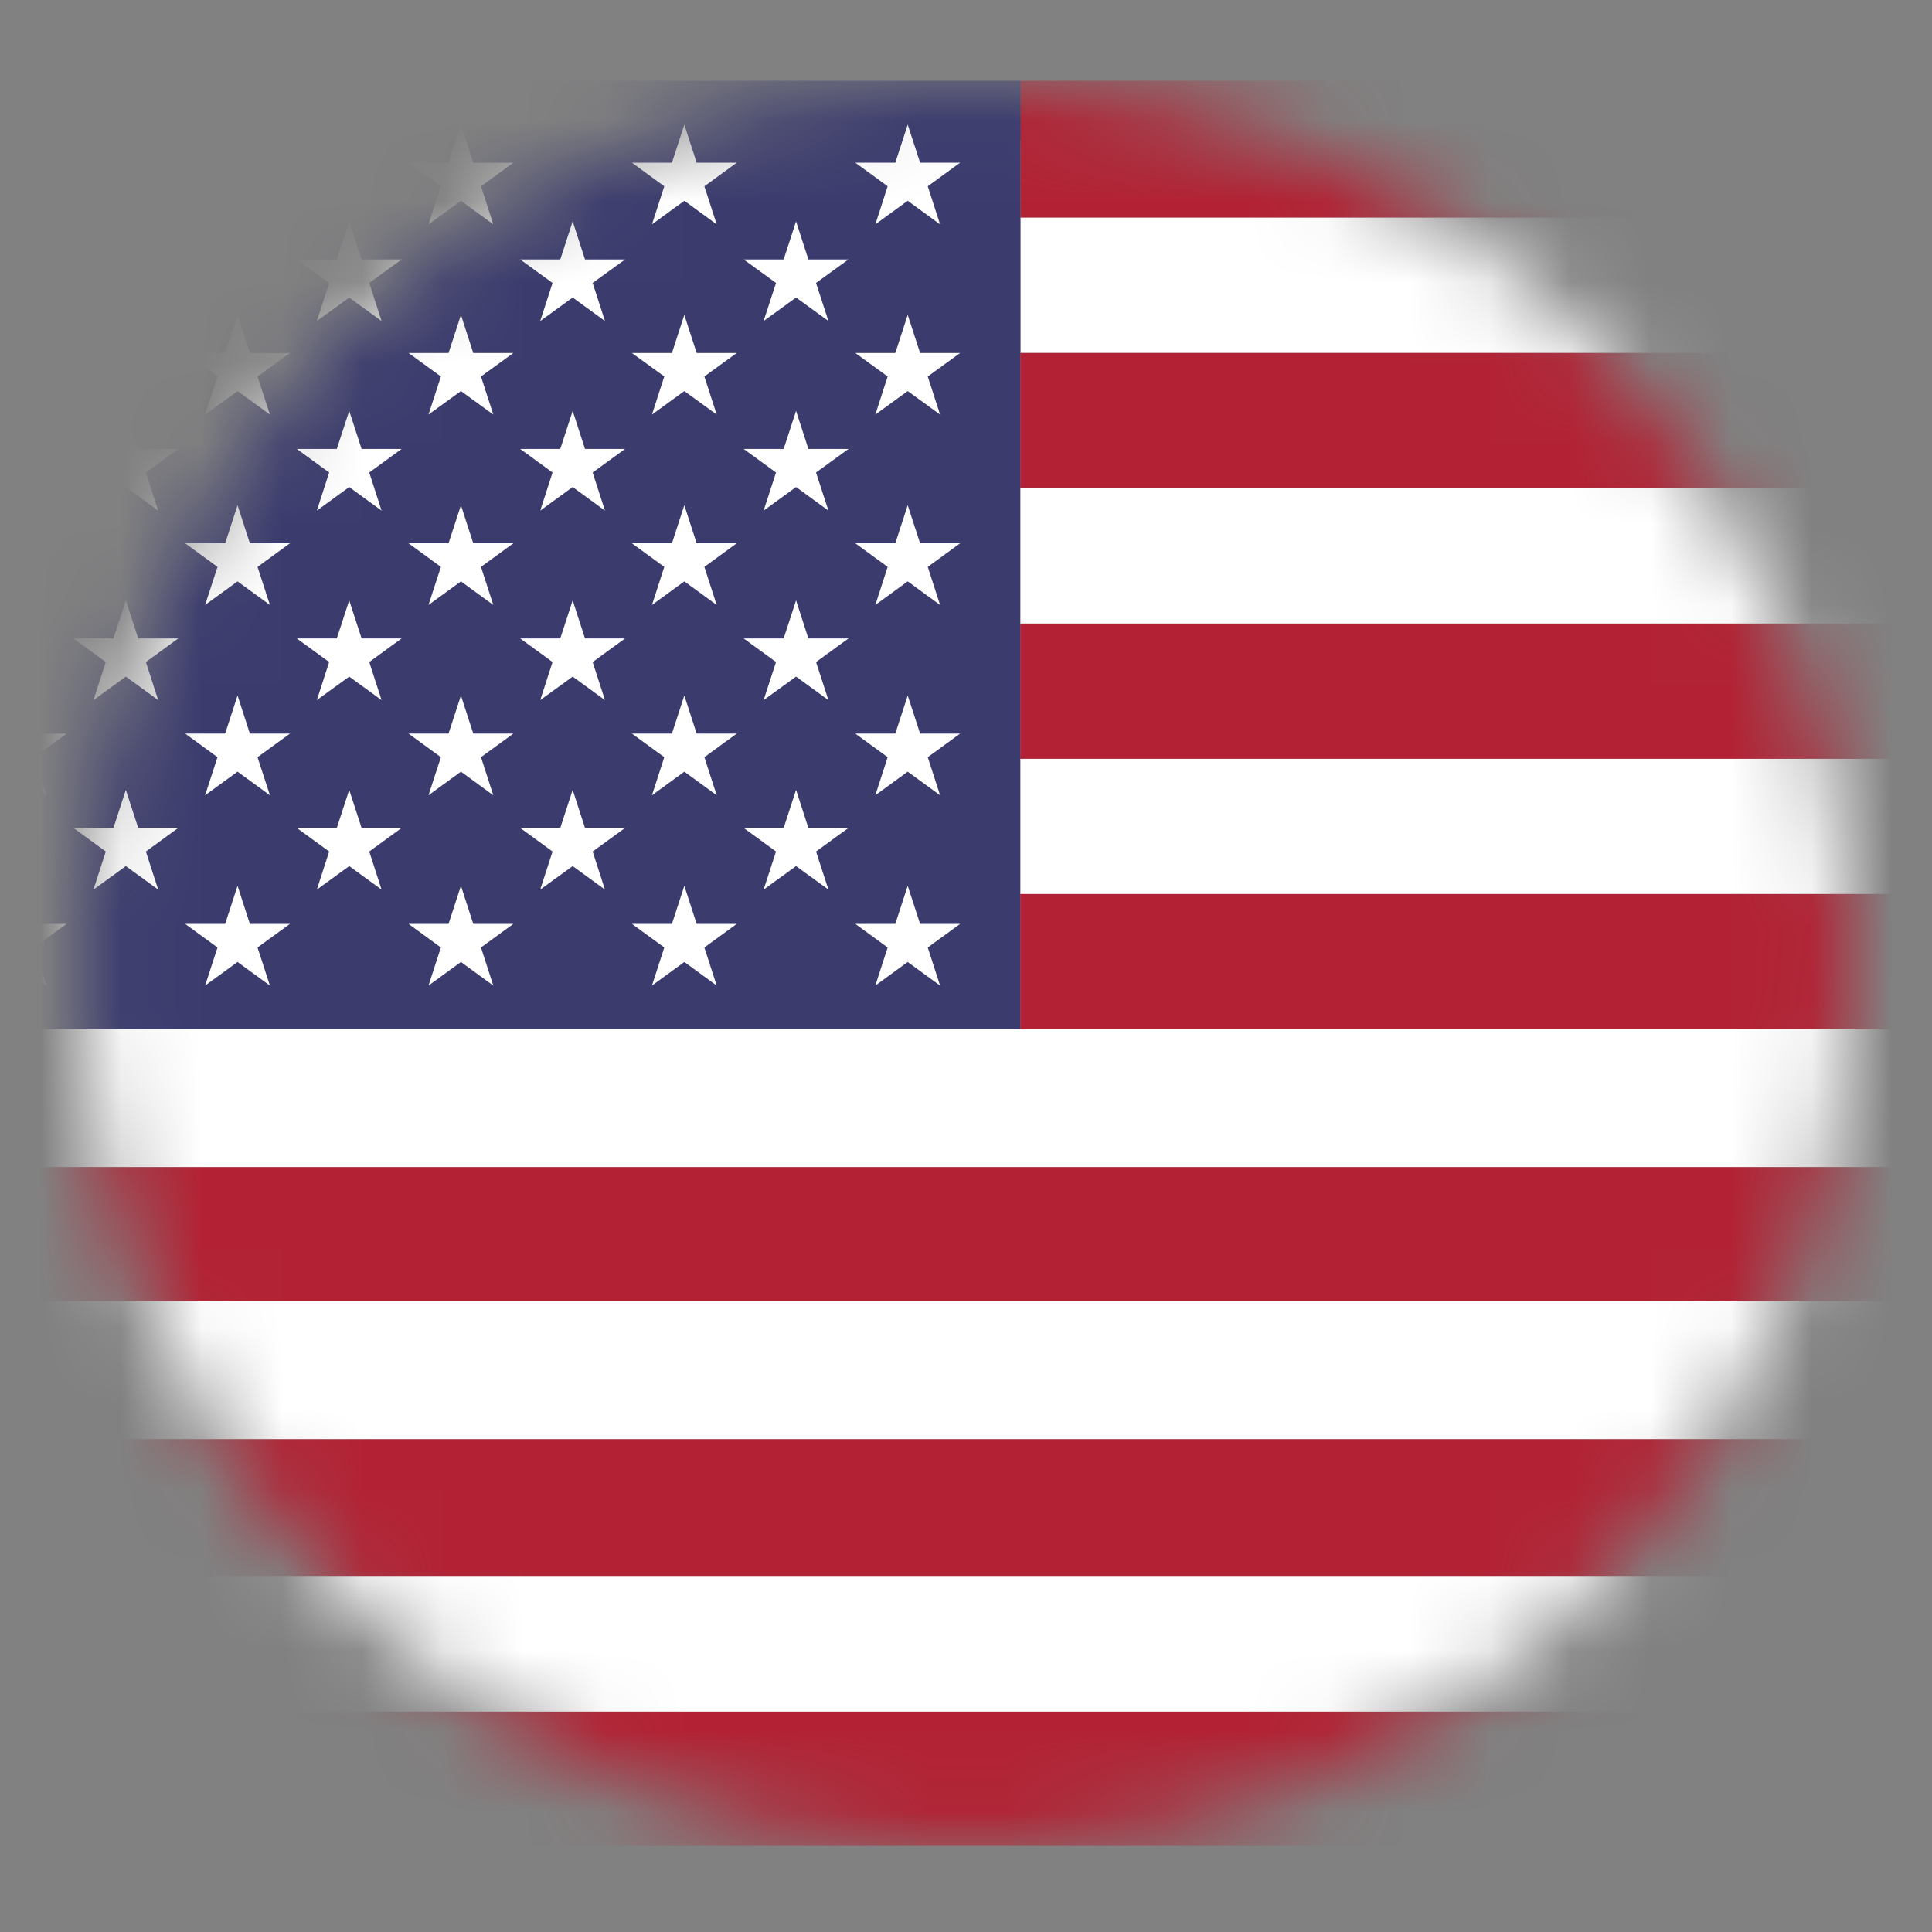
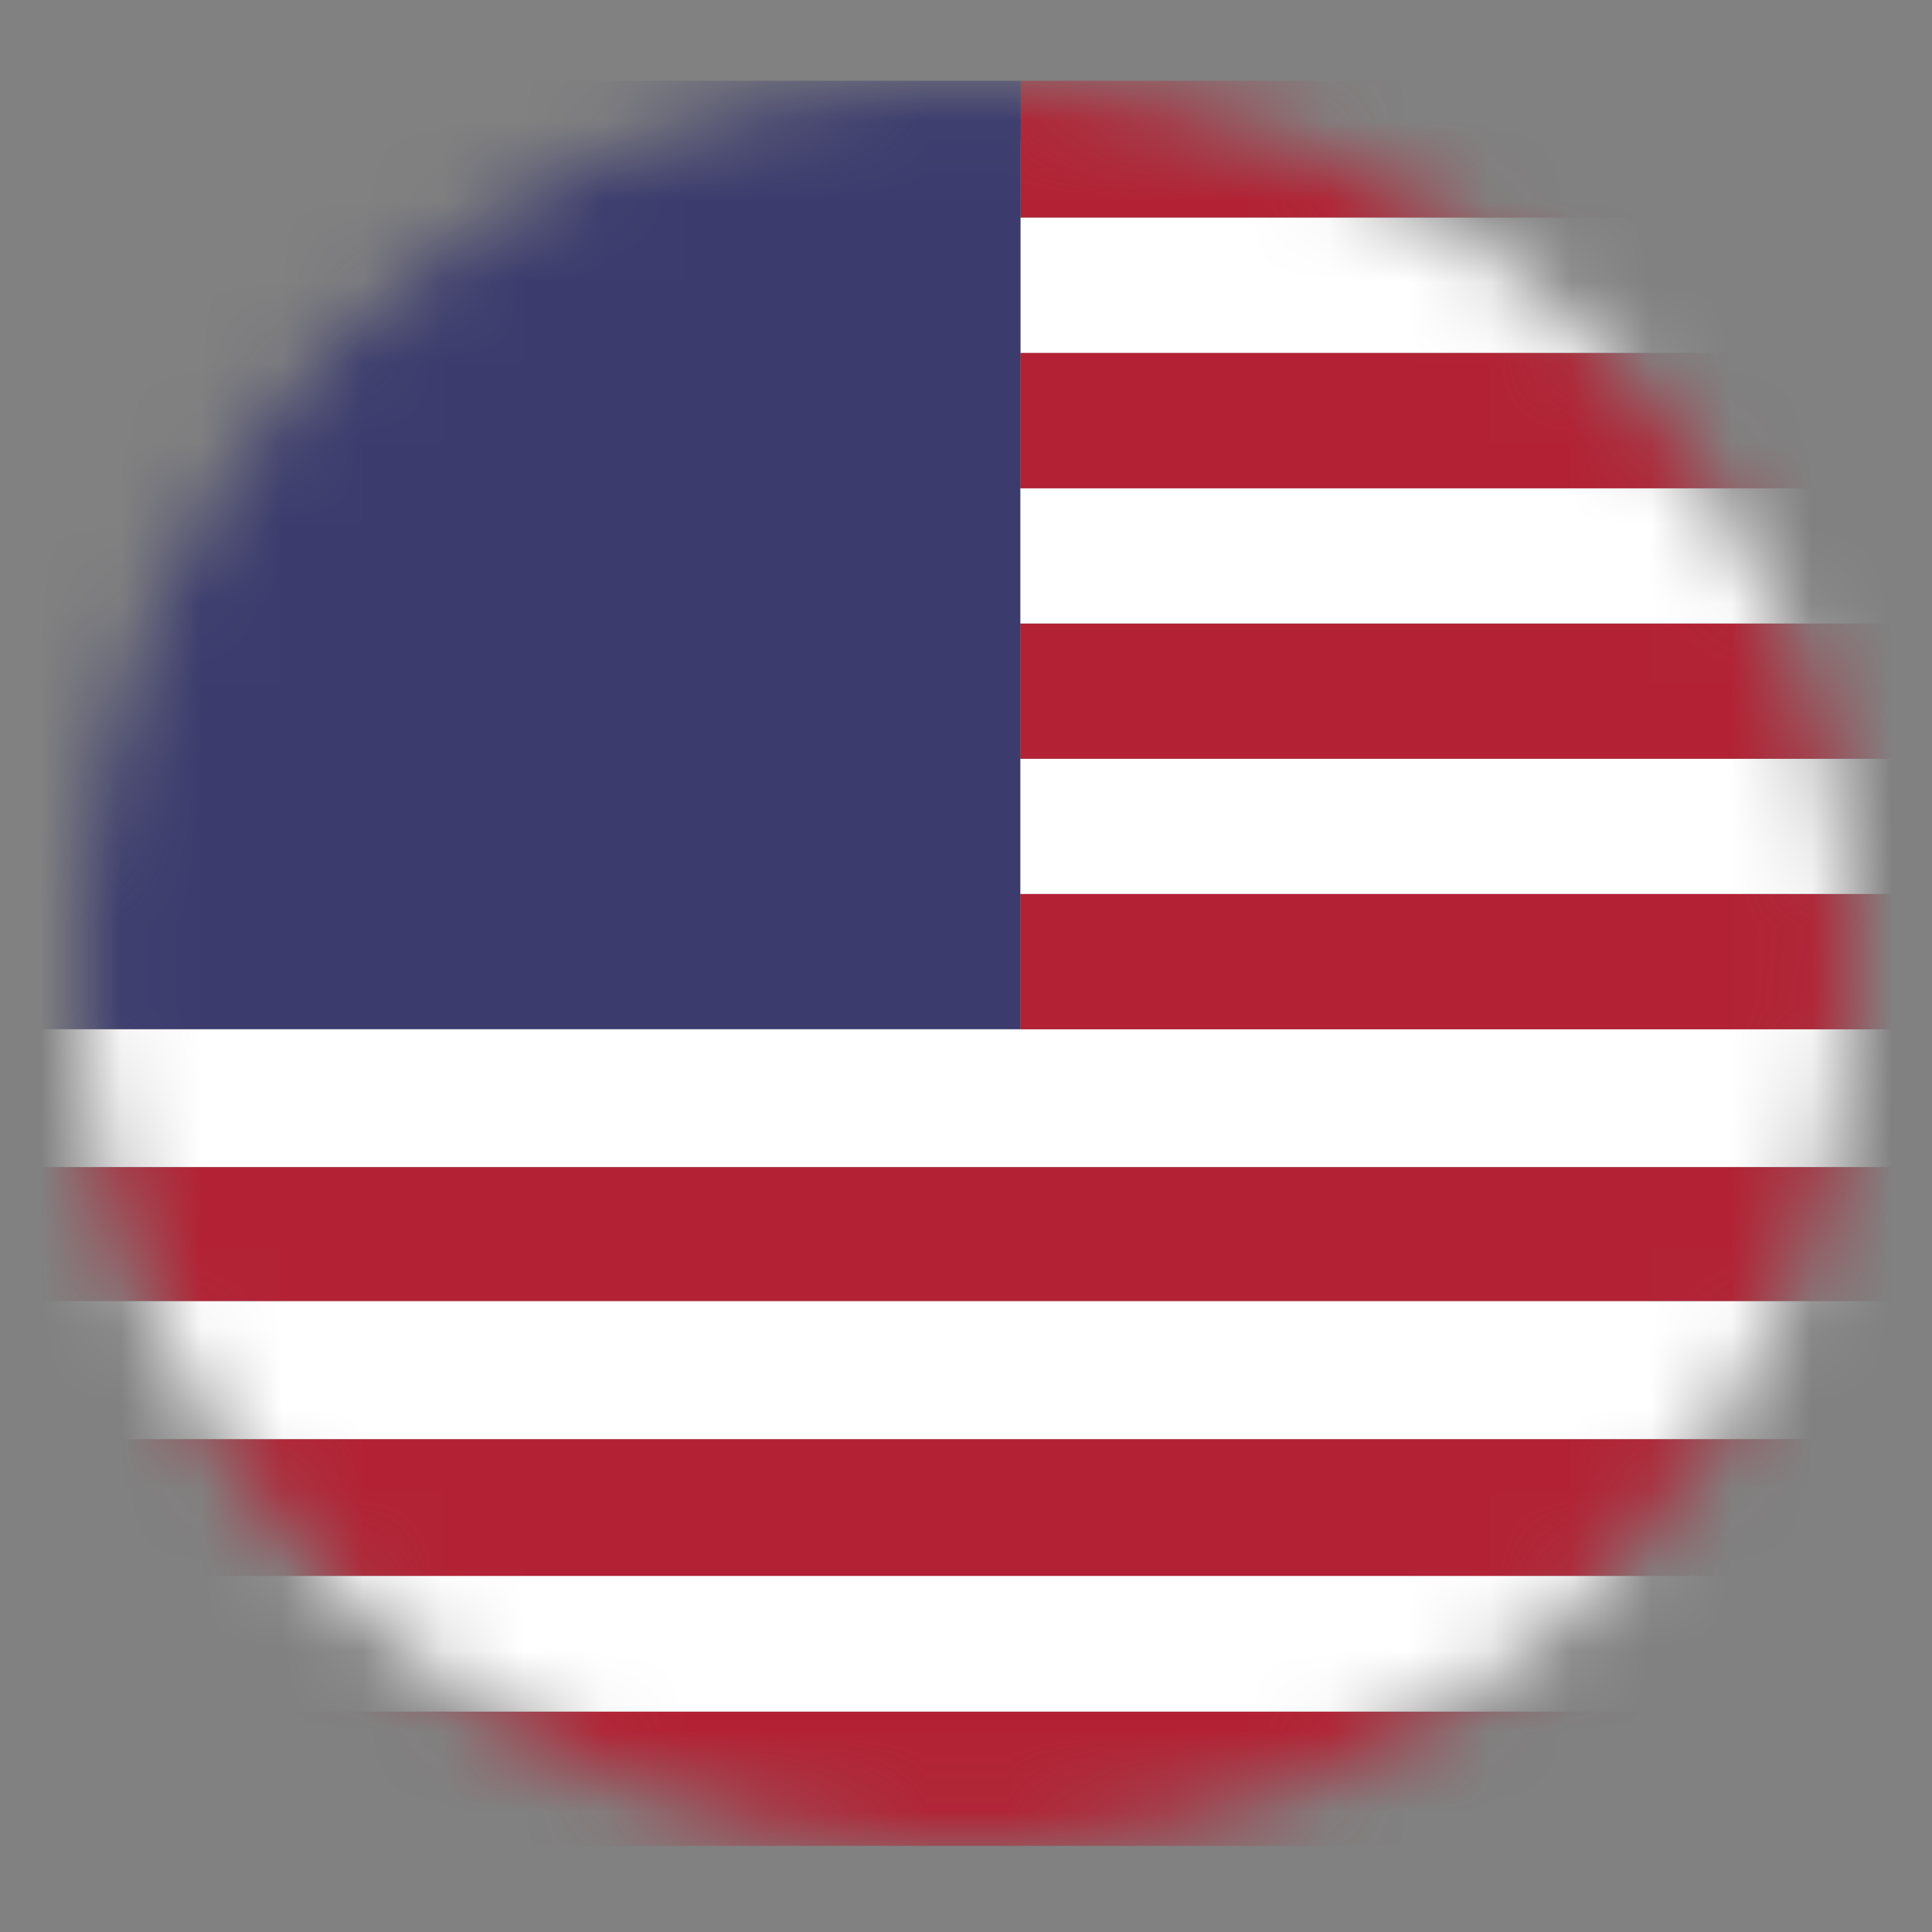
<svg xmlns="http://www.w3.org/2000/svg" xmlns:xlink="http://www.w3.org/1999/xlink" width="24px" height="24px" viewBox="0 0 24 24" version="1.1">
  <rect x="0" y="0" width="24" height="24" fill="#808080" stroke="none" />
  <title>美国</title>
  <desc>Created with Sketch.</desc>
  <defs>
    <circle id="path-1" cx="11" cy="11" r="11" />
  </defs>
  <g id="首页" stroke="none" stroke-width="1" fill="none" fill-rule="evenodd">
    <g id="首页补充" transform="translate(-1296, -7980)">
      <g id="美国" transform="translate(1296, 7980)">
        <rect id="矩形" fill="#FFFFFF" fill-rule="nonzero" opacity="0.01" x="0" y="0" width="24" height="24" />
        <g id="icon_USmeiguo" transform="translate(1, 1)">
          <mask id="mask-2" fill="white">
            <use xlink:href="#path-1" />
          </mask>
          <g id="蒙版" />
          <g mask="url(#mask-2)" fill-rule="nonzero">
            <g transform="translate(-5, 0)">
              <polygon id="路径" fill="#B22234" points="16.676 0.005 41.634 0.005 41.634 1.704 16.676 1.704" />
              <polygon id="路径" fill="#B22234" points="16.676 0.005 41.634 0.005 41.634 0.748 16.676 0.748" />
              <polygon id="路径" fill="#FFFFFF" points="16.676 1.704 41.634 1.704 41.634 3.385 16.676 3.385" />
              <polygon id="路径" fill="#3B3B6E" points="0 0.005 0 11.786 16.676 11.786 16.676 0.005" />
              <polygon id="路径" fill="#3B3B6E" points="0 0.005 0 0.748 16.676 0.748 16.676 0.005" />
              <path d="M16.676,8.426 L41.634,8.426 L41.634,10.106 L16.676,10.106 L16.676,8.426 Z M16.676,11.786 L0,11.786 L0,13.499 L41.634,13.499 L41.634,11.786 L16.676,11.786 Z" id="形状" fill="#FFFFFF" />
              <polygon id="路径" fill="#B22234" points="16.676 6.745 41.634 6.745 41.634 8.425 16.676 8.425" />
              <polygon id="路径" fill="#FFFFFF" points="16.676 5.065 41.634 5.065 41.634 6.745 16.676 6.745" />
              <path d="M16.676,3.385 L41.634,3.385 L41.634,5.065 L16.676,5.065 L16.676,3.385 Z M16.676,10.106 L41.634,10.106 L41.634,11.786 L16.676,11.786 L16.676,10.106 Z M16.676,13.499 L0,13.499 L0,15.164 L41.634,15.164 L41.634,13.499 L16.676,13.499 Z M16.676,20.262 L0,20.262 L0,21.928 L41.634,21.928 L41.634,20.262 L16.676,20.262 Z" id="形状" fill="#B22234" />
              <polygon id="路径" fill="#B22234" points="16.676 21.184 0 21.184 0 21.928 41.634 21.928 41.634 21.184" />
              <polygon id="路径" fill="#FFFFFF" points="16.676 18.576 0 18.576 0 20.262 41.634 20.262 41.634 18.576" />
              <polygon id="路径" fill="#B22234" points="16.676 16.877 0 16.877 0 18.576 41.634 18.576 41.634 16.877" />
              <polygon id="路径" fill="#FFFFFF" points="16.676 15.164 0 15.164 0 16.877 41.634 16.877 41.634 15.164" />
-               <path d="M1.4,0.548 L1.247,1.021 L0.749,1.021 L1.151,1.314 L0.998,1.787 L1.4,1.494 L1.802,1.787 L1.649,1.314 L2.051,1.021 L1.554,1.021 L1.4,0.548 Z M4.176,0.548 L4.022,1.021 L3.525,1.021 L3.926,1.314 L3.773,1.787 L4.176,1.494 L4.578,1.787 L4.424,1.314 L4.827,1.021 L4.329,1.021 L4.176,0.548 Z M6.951,0.548 L6.797,1.021 L6.3,1.021 L6.702,1.314 L6.548,1.787 L6.951,1.494 L7.353,1.787 L7.199,1.314 L7.602,1.021 L7.104,1.021 L6.951,0.548 Z M9.726,0.548 L9.572,1.021 L9.075,1.021 L9.477,1.314 L9.323,1.787 L9.726,1.494 L10.128,1.787 L9.975,1.314 L10.377,1.021 L9.879,1.021 L9.726,0.548 Z M12.501,0.548 L12.347,1.021 L11.85,1.021 L12.252,1.314 L12.099,1.787 L12.501,1.494 L12.903,1.787 L12.75,1.314 L13.152,1.021 L12.654,1.021 L12.501,0.548 Z M14.874,1.787 L15.276,1.494 L15.678,1.787 L15.525,1.314 L15.927,1.021 L15.43,1.021 L15.276,0.548 L15.122,1.021 L14.625,1.021 L15.027,1.314 L14.874,1.787 Z M1.4,2.912 L1.247,3.385 L0.749,3.385 L1.151,3.677 L0.998,4.15 L1.4,3.858 L1.802,4.15 L1.649,3.677 L2.051,3.385 L1.554,3.385 L1.4,2.912 Z M4.176,2.912 L4.022,3.385 L3.525,3.385 L3.926,3.677 L3.773,4.15 L4.176,3.858 L4.578,4.15 L4.424,3.677 L4.827,3.385 L4.329,3.385 L4.176,2.912 Z M6.951,2.912 L6.797,3.385 L6.3,3.385 L6.702,3.677 L6.548,4.15 L6.951,3.858 L7.353,4.15 L7.199,3.677 L7.602,3.385 L7.104,3.385 L6.951,2.912 Z M9.726,2.912 L9.572,3.385 L9.075,3.385 L9.477,3.677 L9.323,4.15 L9.726,3.858 L10.128,4.15 L9.975,3.677 L10.377,3.385 L9.879,3.385 L9.726,2.912 Z M12.501,2.912 L12.347,3.385 L11.85,3.385 L12.252,3.677 L12.099,4.15 L12.501,3.858 L12.903,4.15 L12.75,3.677 L13.152,3.385 L12.654,3.385 L12.501,2.912 Z M15.276,2.912 L15.122,3.385 L14.625,3.385 L15.027,3.677 L14.874,4.15 L15.276,3.858 L15.678,4.15 L15.525,3.677 L15.927,3.385 L15.43,3.385 L15.276,2.912 Z M1.4,5.276 L1.247,5.749 L0.749,5.749 L1.151,6.042 L0.998,6.515 L1.4,6.222 L1.802,6.515 L1.649,6.042 L2.051,5.749 L1.554,5.749 L1.4,5.276 Z M4.176,5.276 L4.022,5.749 L3.525,5.749 L3.926,6.042 L3.773,6.515 L4.176,6.222 L4.578,6.515 L4.424,6.042 L4.827,5.749 L4.329,5.749 L4.176,5.276 Z M6.951,5.276 L6.797,5.749 L6.3,5.749 L6.702,6.042 L6.548,6.515 L6.951,6.222 L7.353,6.515 L7.199,6.042 L7.602,5.749 L7.104,5.749 L6.951,5.276 Z M9.726,5.276 L9.572,5.749 L9.075,5.749 L9.477,6.042 L9.323,6.515 L9.726,6.222 L10.128,6.515 L9.975,6.042 L10.377,5.749 L9.879,5.749 L9.726,5.276 Z M12.501,5.276 L12.347,5.749 L11.85,5.749 L12.252,6.042 L12.099,6.515 L12.501,6.222 L12.903,6.515 L12.75,6.042 L13.152,5.749 L12.654,5.749 L12.501,5.276 Z M15.276,5.276 L15.122,5.749 L14.625,5.749 L15.027,6.042 L14.874,6.515 L15.276,6.222 L15.678,6.515 L15.525,6.042 L15.927,5.749 L15.43,5.749 L15.276,5.276 Z M1.4,7.64 L1.247,8.113 L0.749,8.113 L1.151,8.406 L0.998,8.879 L1.4,8.586 L1.802,8.879 L1.649,8.406 L2.051,8.113 L1.554,8.113 L1.4,7.64 Z M4.176,7.64 L4.022,8.113 L3.525,8.113 L3.926,8.406 L3.773,8.879 L4.176,8.586 L4.578,8.879 L4.424,8.406 L4.827,8.113 L4.329,8.113 L4.176,7.64 Z M6.951,7.64 L6.797,8.113 L6.3,8.113 L6.702,8.406 L6.548,8.879 L6.951,8.586 L7.353,8.879 L7.199,8.406 L7.602,8.113 L7.104,8.113 L6.951,7.64 Z M9.726,7.64 L9.572,8.113 L9.075,8.113 L9.477,8.406 L9.323,8.879 L9.726,8.586 L10.128,8.879 L9.975,8.406 L10.377,8.113 L9.879,8.113 L9.726,7.64 Z M12.501,7.64 L12.347,8.113 L11.85,8.113 L12.252,8.406 L12.099,8.879 L12.501,8.586 L12.903,8.879 L12.75,8.406 L13.152,8.113 L12.654,8.113 L12.501,7.64 Z M15.276,7.64 L15.122,8.113 L14.625,8.113 L15.027,8.406 L14.874,8.879 L15.276,8.586 L15.678,8.879 L15.525,8.406 L15.927,8.113 L15.43,8.113 L15.276,7.64 Z M1.554,10.477 L1.4,10.004 L1.247,10.477 L0.749,10.477 L1.151,10.77 L0.998,11.243 L1.4,10.95 L1.802,11.243 L1.649,10.77 L2.051,10.477 L1.554,10.477 Z M4.329,10.477 L4.176,10.004 L4.022,10.477 L3.525,10.477 L3.926,10.77 L3.773,11.243 L4.176,10.95 L4.578,11.243 L4.424,10.77 L4.827,10.477 L4.329,10.477 Z M7.104,10.477 L6.951,10.004 L6.797,10.477 L6.3,10.477 L6.702,10.77 L6.548,11.243 L6.951,10.95 L7.353,11.243 L7.199,10.77 L7.602,10.477 L7.104,10.477 Z M9.879,10.477 L9.726,10.004 L9.572,10.477 L9.075,10.477 L9.477,10.77 L9.323,11.243 L9.726,10.95 L10.128,11.243 L9.975,10.77 L10.377,10.477 L9.879,10.477 Z M12.654,10.477 L12.501,10.004 L12.347,10.477 L11.85,10.477 L12.252,10.77 L12.099,11.243 L12.501,10.95 L12.903,11.243 L12.75,10.77 L13.152,10.477 L12.654,10.477 Z M15.43,10.477 L15.276,10.004 L15.122,10.477 L14.625,10.477 L15.027,10.77 L14.874,11.243 L15.276,10.95 L15.678,11.243 L15.525,10.77 L15.927,10.477 L15.43,10.477 Z M2.941,9.285 L2.788,8.812 L2.634,9.285 L2.137,9.285 L2.539,9.578 L2.386,10.051 L2.788,9.759 L3.19,10.051 L3.037,9.578 L3.439,9.285 L2.941,9.285 Z M5.717,9.285 L5.563,8.812 L5.409,9.285 L4.912,9.285 L5.314,9.578 L5.161,10.051 L5.563,9.759 L5.965,10.051 L5.812,9.578 L6.214,9.285 L5.717,9.285 Z M8.492,9.285 L8.338,8.812 L8.184,9.285 L7.687,9.285 L8.089,9.578 L7.936,10.051 L8.338,9.759 L8.74,10.051 L8.587,9.578 L8.989,9.285 L8.492,9.285 Z M11.267,9.285 L11.114,8.812 L10.96,9.285 L10.462,9.285 L10.864,9.578 L10.711,10.051 L11.114,9.759 L11.515,10.051 L11.362,9.578 L11.765,9.285 L11.267,9.285 Z M14.042,9.285 L13.889,8.812 L13.735,9.285 L13.238,9.285 L13.64,9.578 L13.486,10.051 L13.889,9.759 L14.291,10.051 L14.137,9.578 L14.54,9.285 L14.042,9.285 Z M2.788,6.458 L2.634,6.931 L2.137,6.931 L2.539,7.224 L2.386,7.697 L2.788,7.405 L3.19,7.697 L3.037,7.224 L3.439,6.931 L2.941,6.931 L2.788,6.458 Z M5.563,6.458 L5.409,6.931 L4.912,6.931 L5.314,7.224 L5.161,7.697 L5.563,7.405 L5.965,7.697 L5.812,7.224 L6.214,6.931 L5.717,6.931 L5.563,6.458 Z M8.338,6.458 L8.184,6.931 L7.687,6.931 L8.089,7.224 L7.936,7.697 L8.338,7.405 L8.74,7.697 L8.587,7.224 L8.989,6.931 L8.492,6.931 L8.338,6.458 Z M11.114,6.458 L10.96,6.931 L10.462,6.931 L10.864,7.224 L10.711,7.697 L11.114,7.405 L11.515,7.697 L11.362,7.224 L11.765,6.931 L11.267,6.931 L11.114,6.458 Z M13.889,6.458 L13.735,6.931 L13.238,6.931 L13.64,7.224 L13.486,7.697 L13.889,7.405 L14.291,7.697 L14.137,7.224 L14.54,6.931 L14.042,6.931 L13.889,6.458 Z M2.788,4.104 L2.634,4.577 L2.137,4.577 L2.539,4.87 L2.386,5.343 L2.788,5.05 L3.19,5.343 L3.037,4.87 L3.439,4.577 L2.941,4.577 L2.788,4.104 Z M5.563,4.104 L5.409,4.577 L4.912,4.577 L5.314,4.87 L5.161,5.343 L5.563,5.05 L5.965,5.343 L5.812,4.87 L6.214,4.577 L5.717,4.577 L5.563,4.104 Z M8.338,4.104 L8.184,4.577 L7.687,4.577 L8.089,4.87 L7.936,5.343 L8.338,5.05 L8.74,5.343 L8.587,4.87 L8.989,4.577 L8.492,4.577 L8.338,4.104 Z M11.114,4.104 L10.96,4.577 L10.462,4.577 L10.864,4.87 L10.711,5.343 L11.114,5.05 L11.515,5.343 L11.362,4.87 L11.765,4.577 L11.267,4.577 L11.114,4.104 Z M13.889,4.104 L13.735,4.577 L13.238,4.577 L13.64,4.87 L13.486,5.343 L13.889,5.05 L14.291,5.343 L14.137,4.87 L14.54,4.577 L14.042,4.577 L13.889,4.104 Z M2.788,1.75 L2.634,2.223 L2.137,2.223 L2.539,2.515 L2.386,2.988 L2.788,2.696 L3.19,2.988 L3.037,2.515 L3.439,2.223 L2.941,2.223 L2.788,1.75 Z M5.563,1.75 L5.409,2.223 L4.912,2.223 L5.314,2.515 L5.161,2.988 L5.563,2.696 L5.965,2.988 L5.812,2.515 L6.214,2.223 L5.717,2.223 L5.563,1.75 Z M8.338,1.75 L8.184,2.223 L7.687,2.223 L8.089,2.515 L7.936,2.988 L8.338,2.696 L8.74,2.988 L8.587,2.515 L8.989,2.223 L8.492,2.223 L8.338,1.75 Z M11.114,1.75 L10.96,2.223 L10.462,2.223 L10.864,2.515 L10.711,2.988 L11.114,2.696 L11.515,2.988 L11.362,2.515 L11.765,2.223 L11.267,2.223 L11.114,1.75 Z M13.889,1.75 L13.735,2.223 L13.238,2.223 L13.64,2.515 L13.486,2.988 L13.889,2.696 L14.291,2.988 L14.137,2.515 L14.54,2.223 L14.042,2.223 L13.889,1.75 Z" id="形状" fill="#FFFFFF" />
            </g>
          </g>
        </g>
      </g>
    </g>
  </g>
</svg>